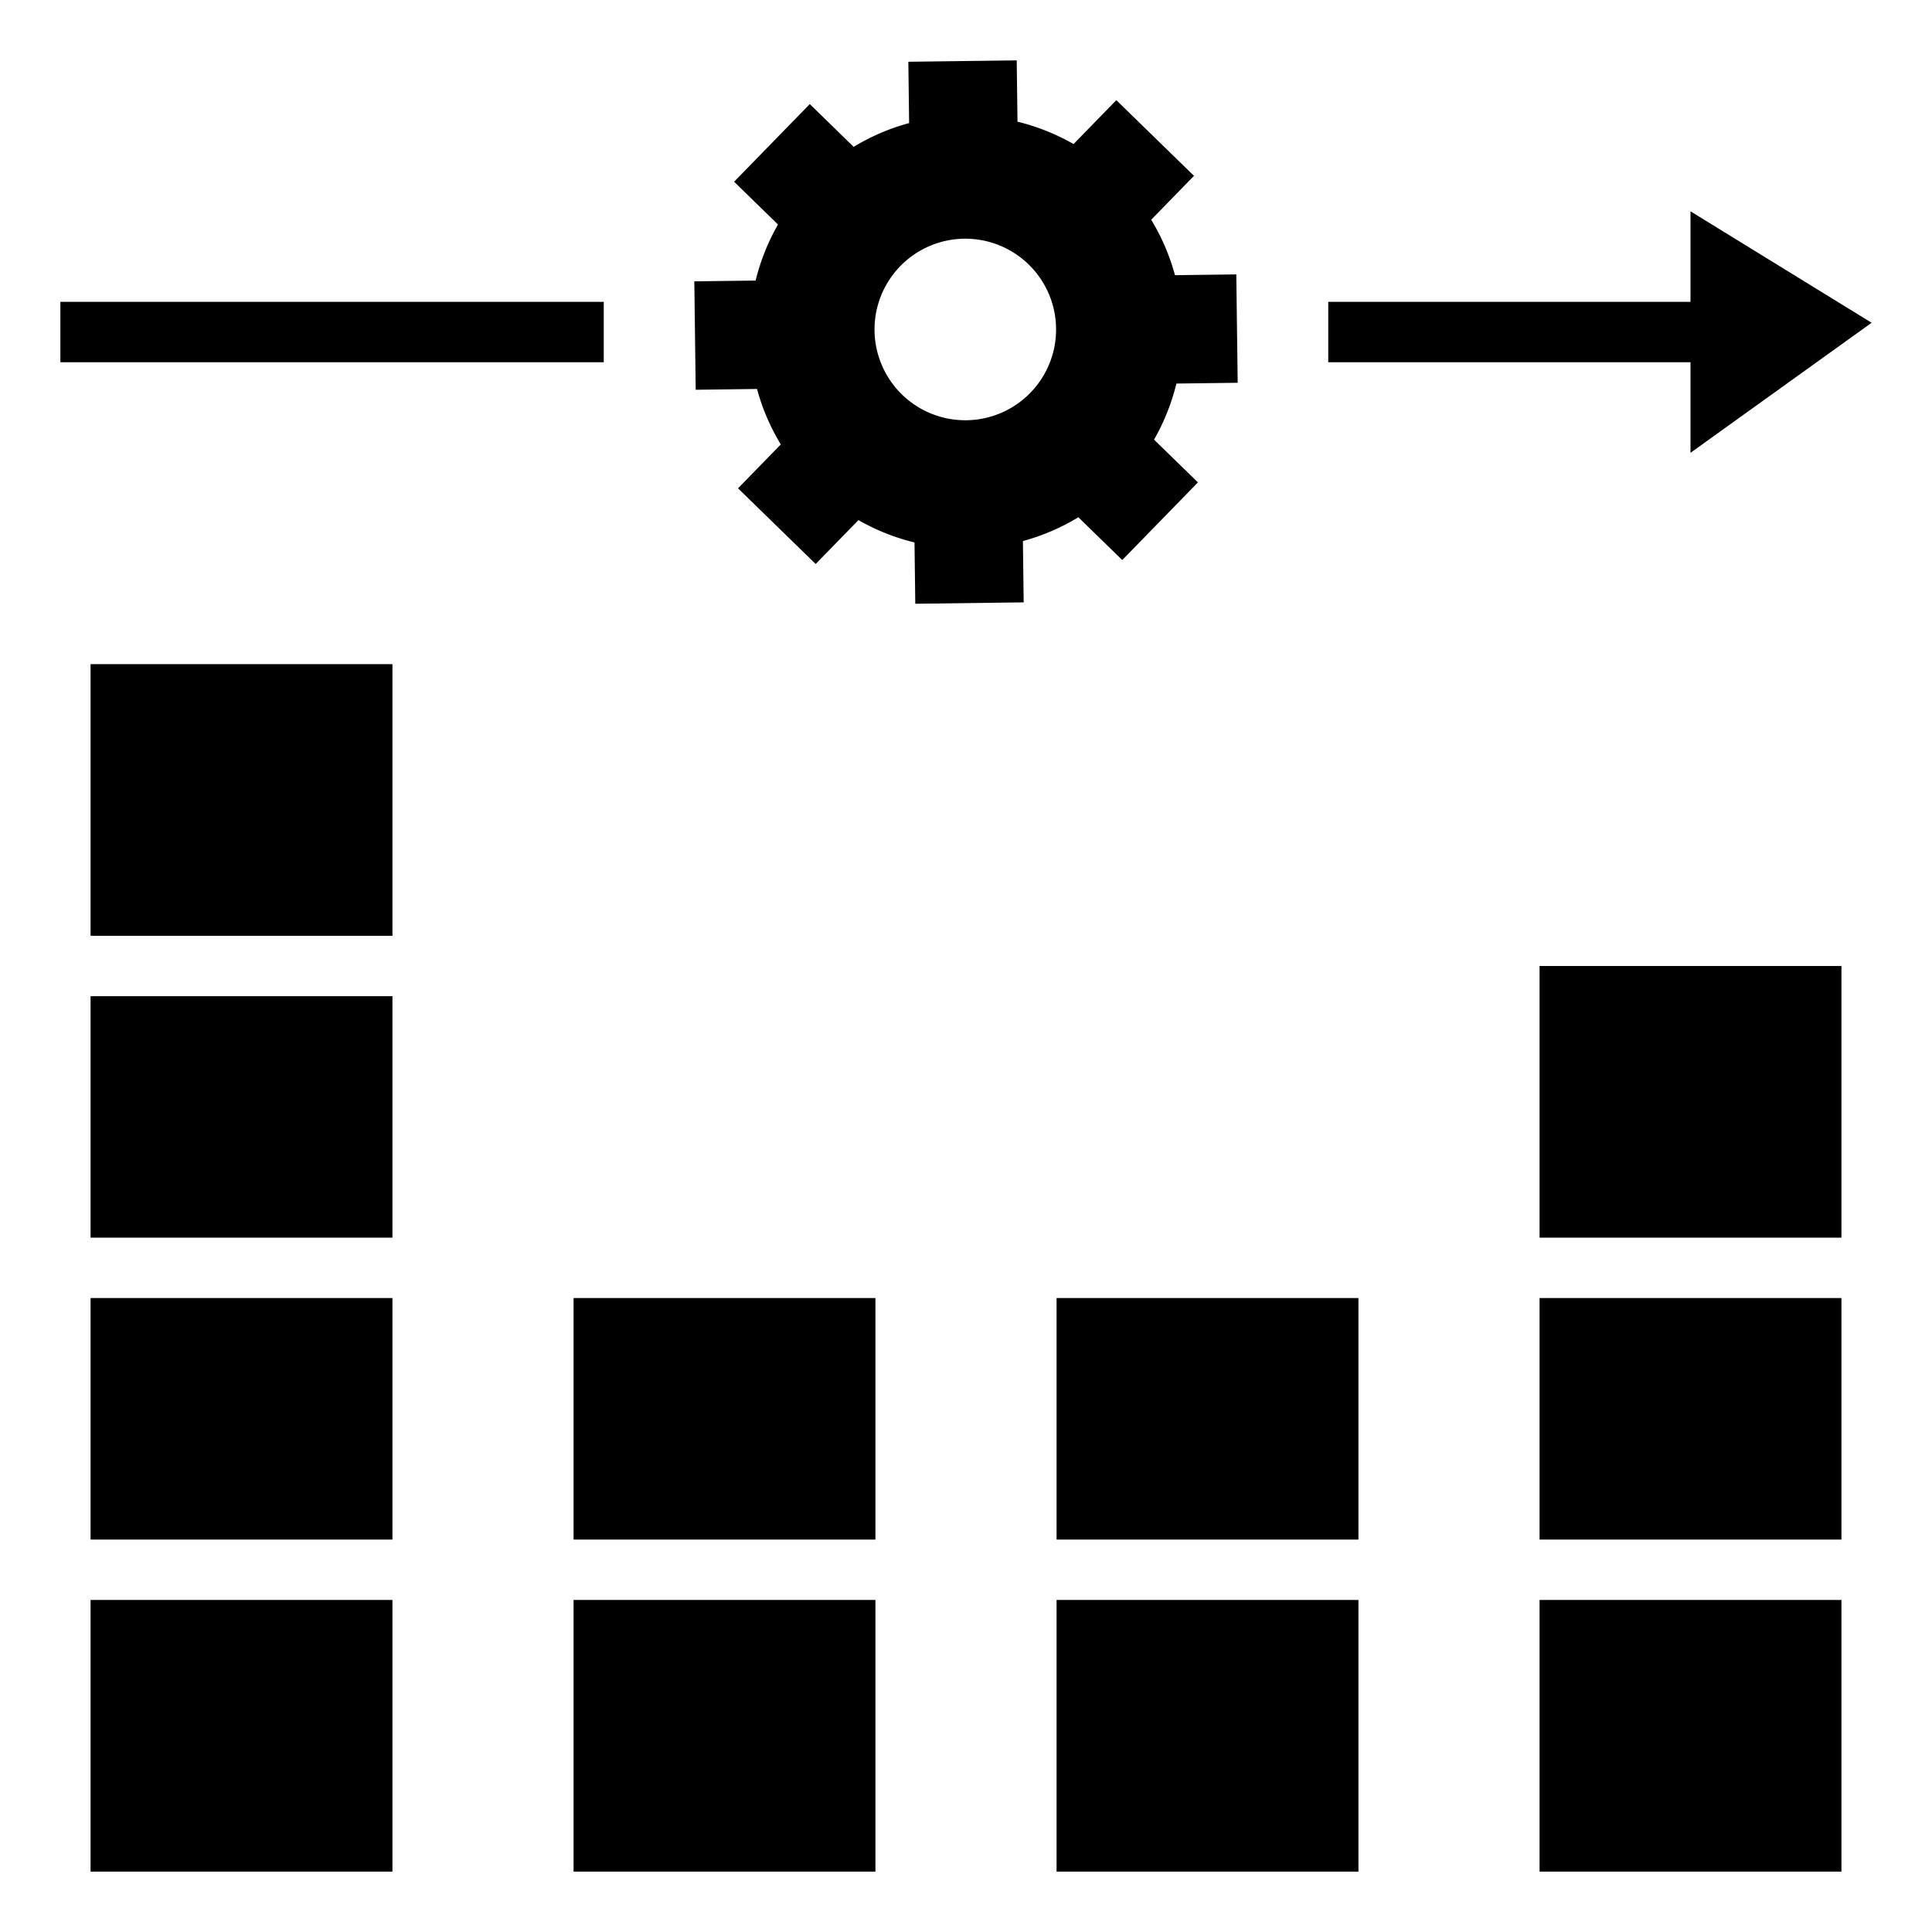
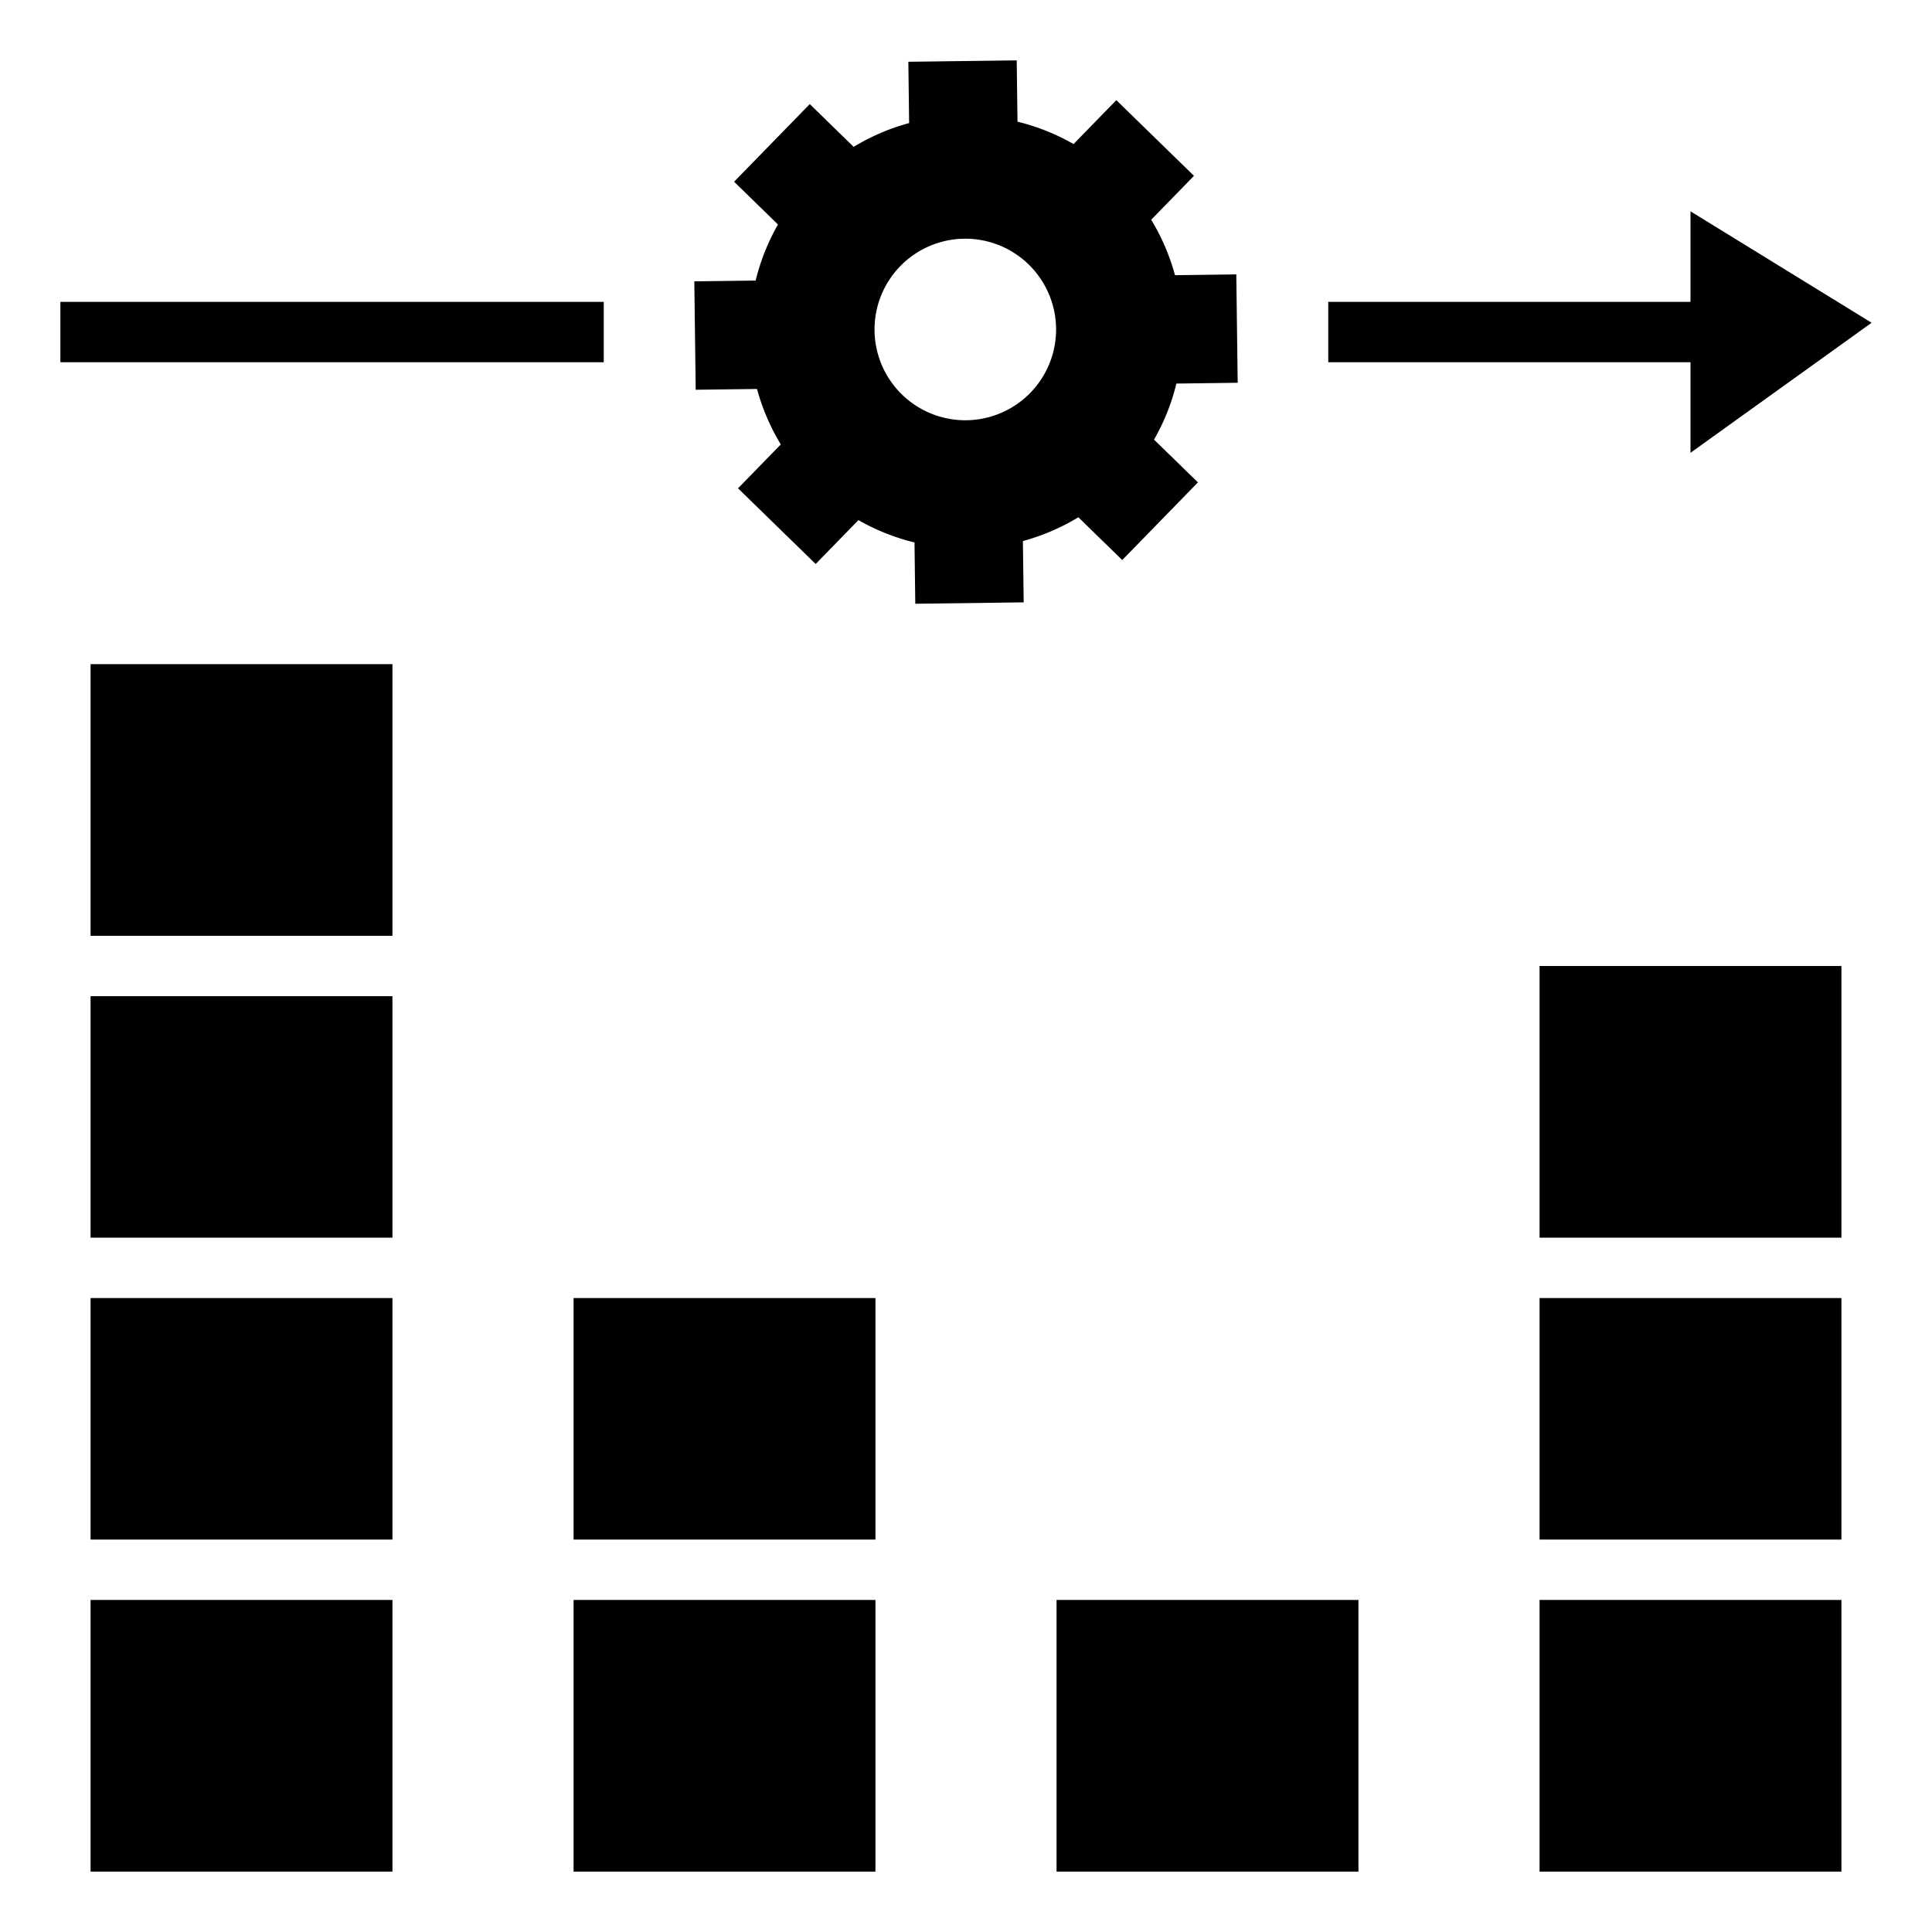
<svg xmlns="http://www.w3.org/2000/svg" viewBox="0 0 64 64" id="production-status">
-   <path d="m35.722 17.135 1.454 1.417 2.507-2.572-1.454-1.417c.329-.575.58-1.198.741-1.857L41 12.68l-.046-3.59-2.031.026a7.133 7.133 0 0 0-.788-1.837l1.417-1.454-2.572-2.507-1.417 1.454a7.154 7.154 0 0 0-1.857-.741L33.68 2l-3.59.046.026 2.031a7.133 7.133 0 0 0-1.837.788l-1.454-1.417-2.507 2.572 1.454 1.417a7.154 7.154 0 0 0-.741 1.857L23 9.32l.046 3.591 2.031-.026c.178.655.444 1.271.788 1.837l-1.417 1.454 2.572 2.507 1.417-1.454c.575.329 1.198.58 1.857.741L30.32 20l3.591-.046-.026-2.031a7.148 7.148 0 0 0 1.837-.788zm-6.751-6.143a3.007 3.007 0 1 1 6.013-.077 3.007 3.007 0 0 1-6.013.077zM56 10H44v2h12v3l6-4.308L56 7zM2 10h18v2H2zM3 53h10v9H3zM3 43h10v8H3zM3 33h10v8H3zM3 22h10v9H3zM19 53h10v9H19zM19 43h10v8H19zM35 53h10v9H35zM35 43h10v8H35zM51 53h10v9H51zM51 32h10v9H51zM51 43h10v8H51z" />
+   <path d="m35.722 17.135 1.454 1.417 2.507-2.572-1.454-1.417c.329-.575.58-1.198.741-1.857L41 12.68l-.046-3.59-2.031.026a7.133 7.133 0 0 0-.788-1.837l1.417-1.454-2.572-2.507-1.417 1.454a7.154 7.154 0 0 0-1.857-.741L33.68 2l-3.59.046.026 2.031a7.133 7.133 0 0 0-1.837.788l-1.454-1.417-2.507 2.572 1.454 1.417a7.154 7.154 0 0 0-.741 1.857L23 9.32l.046 3.591 2.031-.026c.178.655.444 1.271.788 1.837l-1.417 1.454 2.572 2.507 1.417-1.454c.575.329 1.198.58 1.857.741L30.32 20l3.591-.046-.026-2.031a7.148 7.148 0 0 0 1.837-.788zm-6.751-6.143a3.007 3.007 0 1 1 6.013-.077 3.007 3.007 0 0 1-6.013.077zM56 10H44v2h12v3l6-4.308L56 7zM2 10h18v2H2zM3 53h10v9H3zM3 43h10v8H3zM3 33h10v8H3zM3 22h10v9H3zM19 53h10v9H19zM19 43h10v8H19zM35 53h10v9H35zM35 43h10H35zM51 53h10v9H51zM51 32h10v9H51zM51 43h10v8H51z" />
</svg>